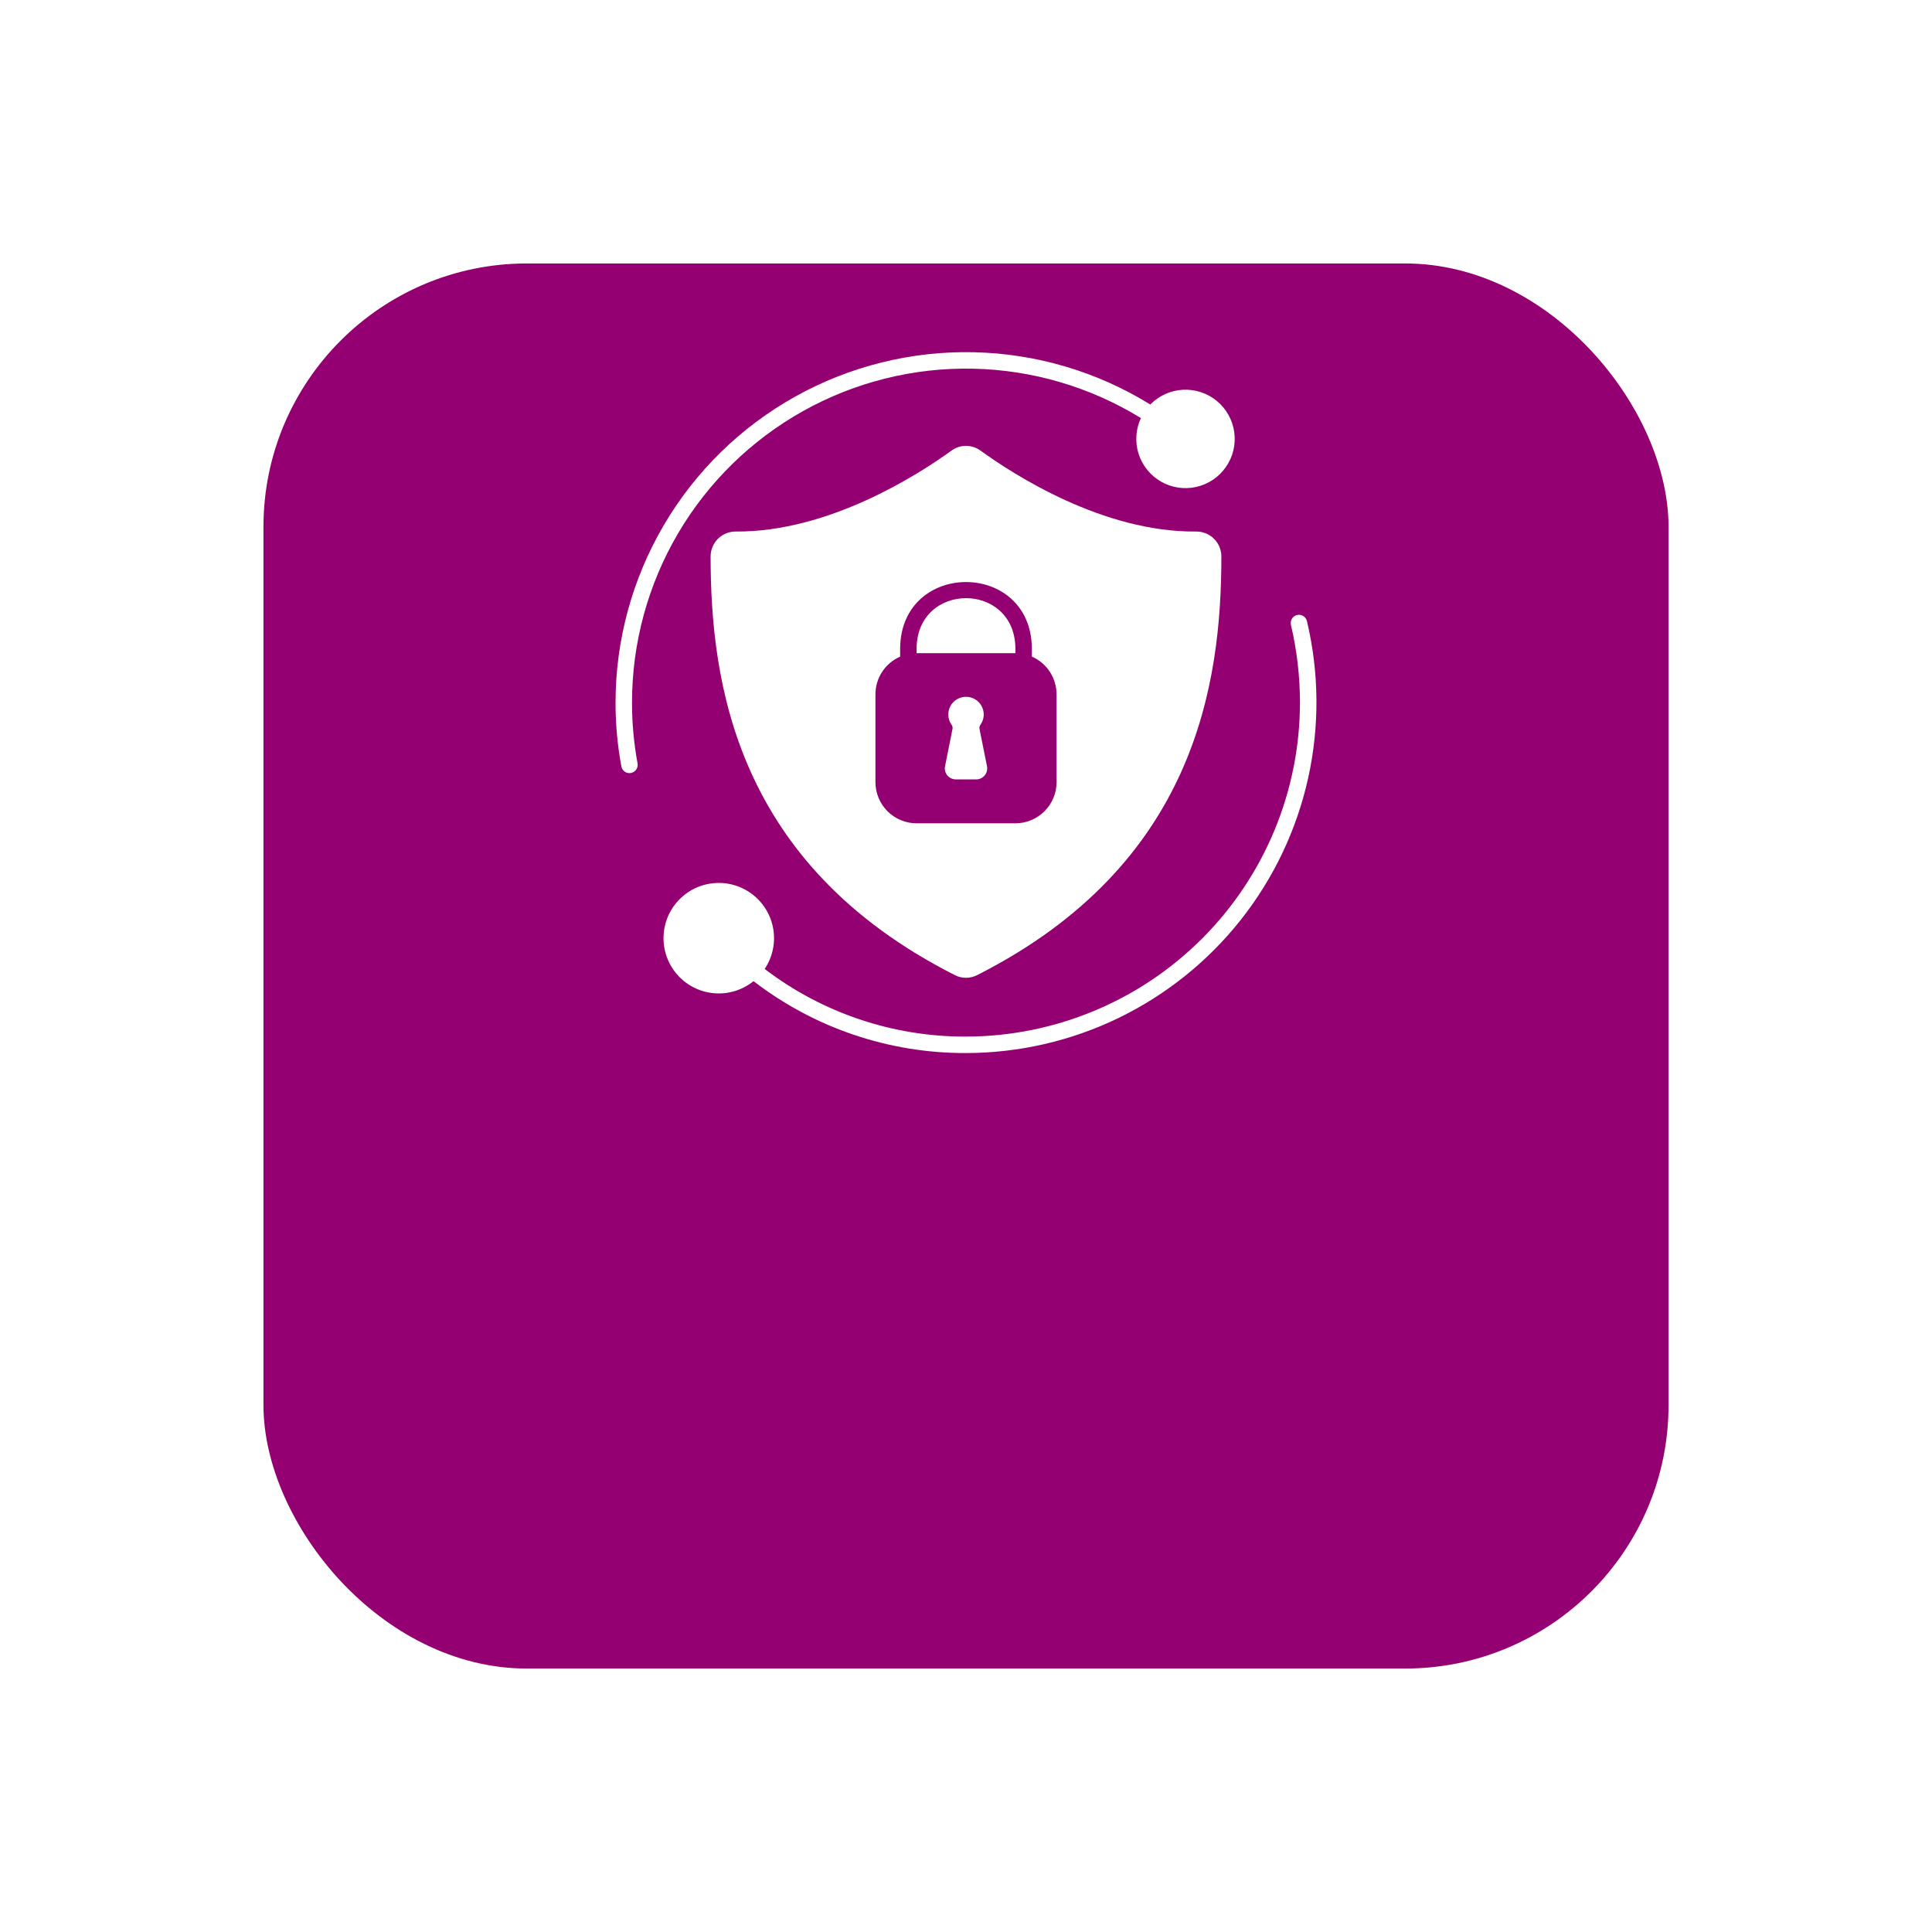
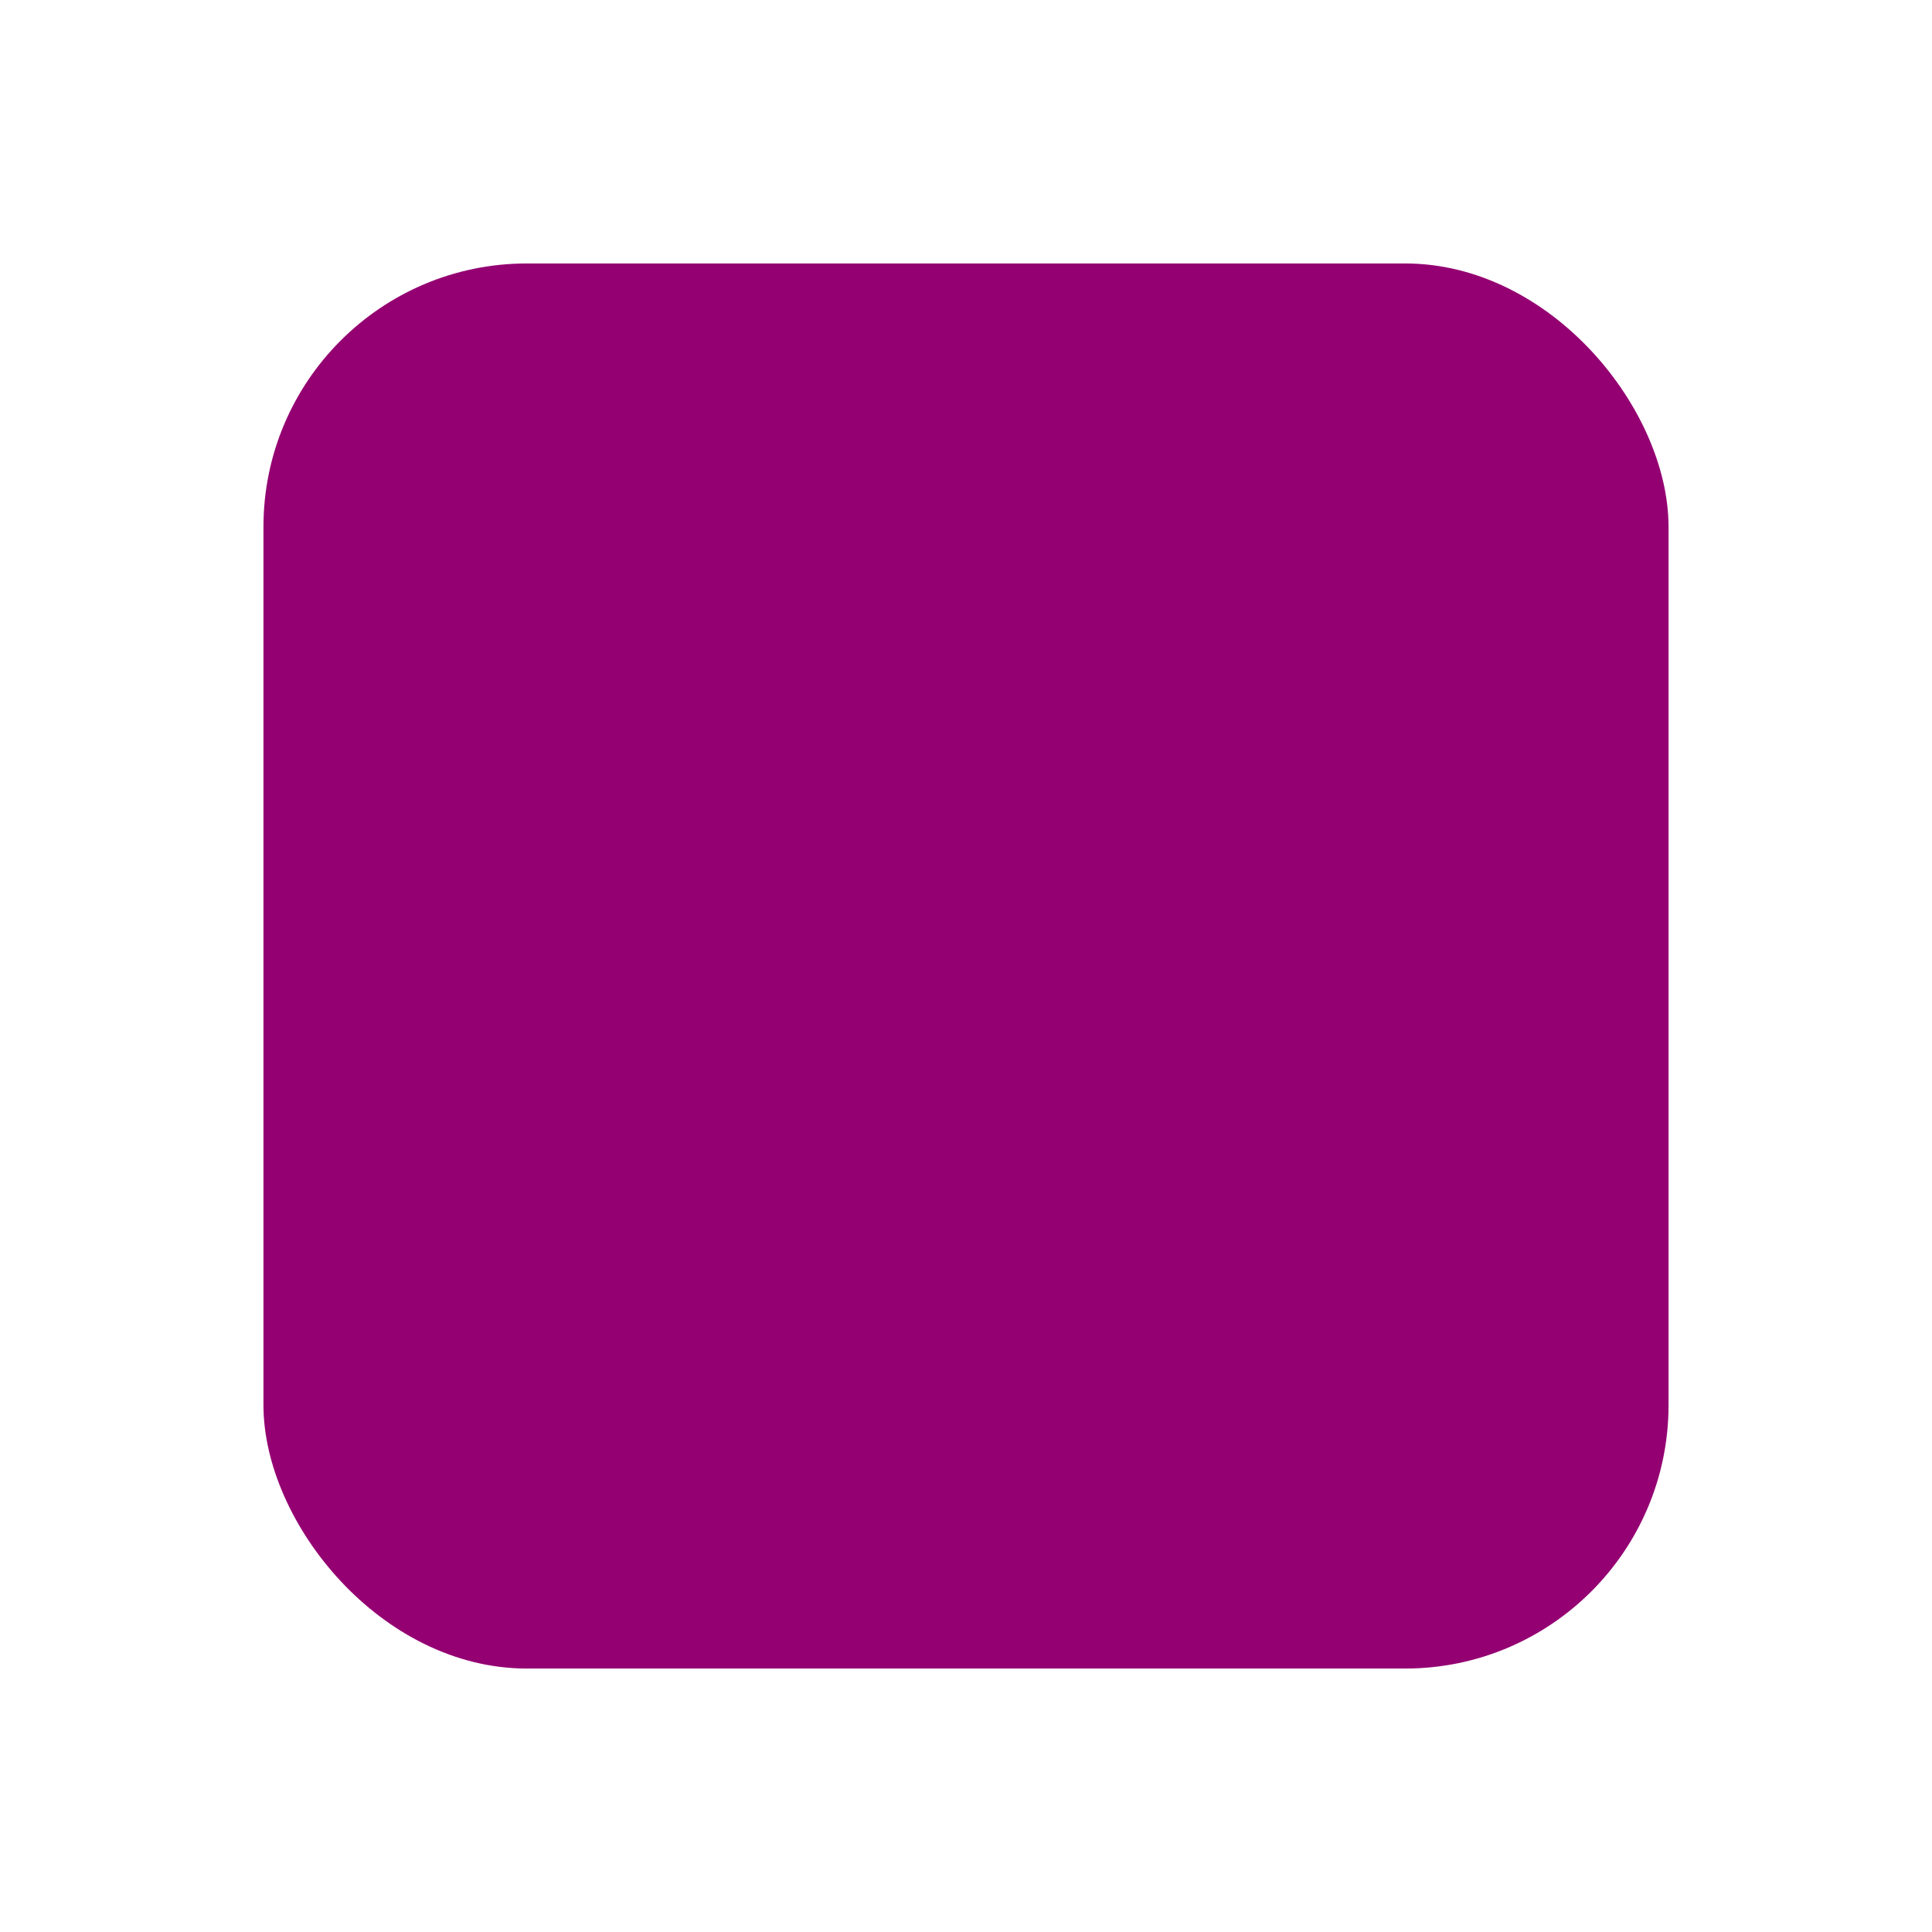
<svg xmlns="http://www.w3.org/2000/svg" width="88" height="88" viewBox="0 0 88 88" fill="none">
  <g filter="url(#filter0_d_3573_4288)">
    <rect x="12" width="64" height="64" rx="12" fill="#940072" />
  </g>
  <g clip-path="url(#clip0_3573_4288)">
    <path d="M59.077 28.013C58.981 28.036 58.898 28.096 58.846 28.18C58.794 28.265 58.777 28.366 58.8 28.463C59.073 29.623 59.211 30.811 59.212 32.003C59.207 36.036 57.603 39.902 54.751 42.754C51.899 45.606 48.033 47.21 44 47.215C40.687 47.227 37.464 46.144 34.83 44.135C35.183 43.608 35.325 42.966 35.225 42.339C35.126 41.712 34.793 41.146 34.294 40.754C33.794 40.361 33.165 40.172 32.533 40.225C31.9 40.277 31.31 40.566 30.882 41.035C30.453 41.503 30.218 42.116 30.222 42.751C30.227 43.386 30.471 43.996 30.906 44.458C31.341 44.92 31.935 45.201 32.569 45.244C33.202 45.287 33.828 45.089 34.322 44.69C37.095 46.825 40.5 47.977 44 47.965C46.411 47.962 48.79 47.414 50.959 46.362C53.128 45.309 55.031 43.779 56.525 41.887C58.019 39.994 59.065 37.788 59.586 35.434C60.106 33.08 60.087 30.638 59.53 28.293C59.519 28.244 59.498 28.199 59.469 28.159C59.44 28.119 59.404 28.084 59.362 28.058C59.32 28.032 59.273 28.015 59.224 28.007C59.175 27.999 59.125 28.001 59.077 28.013ZM28.787 32.003C28.787 29.297 29.509 26.64 30.878 24.306C32.248 21.972 34.215 20.045 36.576 18.725C38.938 17.404 41.609 16.737 44.315 16.793C47.02 16.849 49.662 17.626 51.967 19.043C51.729 19.552 51.691 20.131 51.86 20.667C52.03 21.203 52.394 21.656 52.881 21.936C53.369 22.216 53.943 22.302 54.491 22.179C55.04 22.055 55.521 21.73 55.841 21.268C56.161 20.806 56.296 20.241 56.218 19.684C56.141 19.127 55.858 18.62 55.424 18.262C54.991 17.905 54.439 17.723 53.878 17.753C53.317 17.783 52.787 18.023 52.395 18.425C49.977 16.93 47.203 16.108 44.361 16.044C41.519 15.98 38.711 16.676 36.228 18.06C33.745 19.444 31.677 21.466 30.237 23.917C28.797 26.369 28.037 29.16 28.037 32.003C28.036 32.977 28.125 33.95 28.302 34.908C28.317 34.994 28.363 35.072 28.43 35.128C28.497 35.185 28.582 35.215 28.67 35.215C28.692 35.215 28.715 35.213 28.737 35.208C28.835 35.19 28.922 35.134 28.978 35.053C29.035 34.971 29.057 34.87 29.04 34.773C28.871 33.859 28.787 32.932 28.787 32.003Z" fill="white" />
    <path d="M41.75 29.525V29.75H46.25V29.525C46.215 26.485 41.785 26.485 41.75 29.525Z" fill="white" />
    <path d="M54.487 24.21C50.267 24.253 46.207 21.645 44.655 20.52C44.464 20.383 44.235 20.308 44 20.308C43.764 20.308 43.535 20.383 43.345 20.52C41.792 21.645 37.722 24.243 33.512 24.21C33.363 24.209 33.214 24.237 33.076 24.293C32.937 24.349 32.811 24.432 32.705 24.537C32.598 24.642 32.514 24.767 32.456 24.905C32.398 25.043 32.368 25.191 32.367 25.34C32.37 31.113 33.525 39.37 43.492 44.415C43.649 44.495 43.823 44.537 44 44.537C44.176 44.537 44.35 44.495 44.507 44.415C54.475 39.37 55.63 31.113 55.632 25.34C55.63 25.039 55.508 24.75 55.293 24.538C55.079 24.326 54.789 24.209 54.487 24.21ZM48.125 35.625C48.125 36.123 47.927 36.599 47.575 36.951C47.224 37.303 46.747 37.5 46.25 37.5H41.75C41.252 37.5 40.776 37.303 40.424 36.951C40.072 36.599 39.875 36.123 39.875 35.625V31.625C39.875 31.261 39.981 30.904 40.181 30.599C40.381 30.294 40.666 30.054 41 29.908V29.52C41.045 25.508 46.955 25.508 47 29.52V29.908C47.334 30.054 47.618 30.294 47.818 30.599C48.018 30.904 48.124 31.261 48.125 31.625V35.625Z" fill="white" />
    <path d="M44.614 33.195C44.609 33.161 44.61 33.127 44.619 33.094C44.628 33.061 44.643 33.03 44.664 33.004C44.748 32.883 44.797 32.741 44.806 32.594C44.815 32.447 44.784 32.3 44.715 32.17C44.647 32.039 44.544 31.93 44.418 31.854C44.292 31.778 44.148 31.738 44.001 31.738C43.853 31.738 43.709 31.778 43.583 31.854C43.457 31.93 43.354 32.039 43.286 32.17C43.218 32.3 43.186 32.447 43.195 32.594C43.204 32.741 43.253 32.883 43.337 33.004C43.358 33.03 43.373 33.06 43.382 33.093C43.391 33.125 43.392 33.16 43.387 33.193C43.328 33.486 43.162 34.323 43.045 34.904C43.03 34.976 43.032 35.051 43.05 35.122C43.068 35.194 43.102 35.261 43.149 35.318C43.196 35.375 43.255 35.421 43.322 35.452C43.389 35.484 43.462 35.5 43.535 35.5H44.465C44.539 35.5 44.612 35.484 44.679 35.452C44.746 35.42 44.805 35.374 44.852 35.317C44.899 35.26 44.933 35.193 44.951 35.121C44.968 35.05 44.97 34.975 44.956 34.902L44.614 33.195Z" fill="white" />
  </g>
  <defs>
    <filter id="filter0_d_3573_4288" x="0" y="0" width="88" height="88" filterUnits="userSpaceOnUse" color-interpolation-filters="sRGB">
      <feFlood flood-opacity="0" result="BackgroundImageFix" />
      <feColorMatrix in="SourceAlpha" type="matrix" values="0 0 0 0 0 0 0 0 0 0 0 0 0 0 0 0 0 0 127 0" result="hardAlpha" />
      <feOffset dy="12" />
      <feGaussianBlur stdDeviation="6" />
      <feComposite in2="hardAlpha" operator="out" />
      <feColorMatrix type="matrix" values="0 0 0 0 0.58 0 0 0 0 0 0 0 0 0 0.447 0 0 0 0.25 0" />
      <feBlend mode="normal" in2="BackgroundImageFix" result="effect1_dropShadow_3573_4288" />
      <feBlend mode="normal" in="SourceGraphic" in2="effect1_dropShadow_3573_4288" result="shape" />
    </filter>
    <clipPath id="clip0_3573_4288">
-       <rect width="32" height="32" fill="white" transform="translate(28 16)" />
-     </clipPath>
+       </clipPath>
  </defs>
</svg>